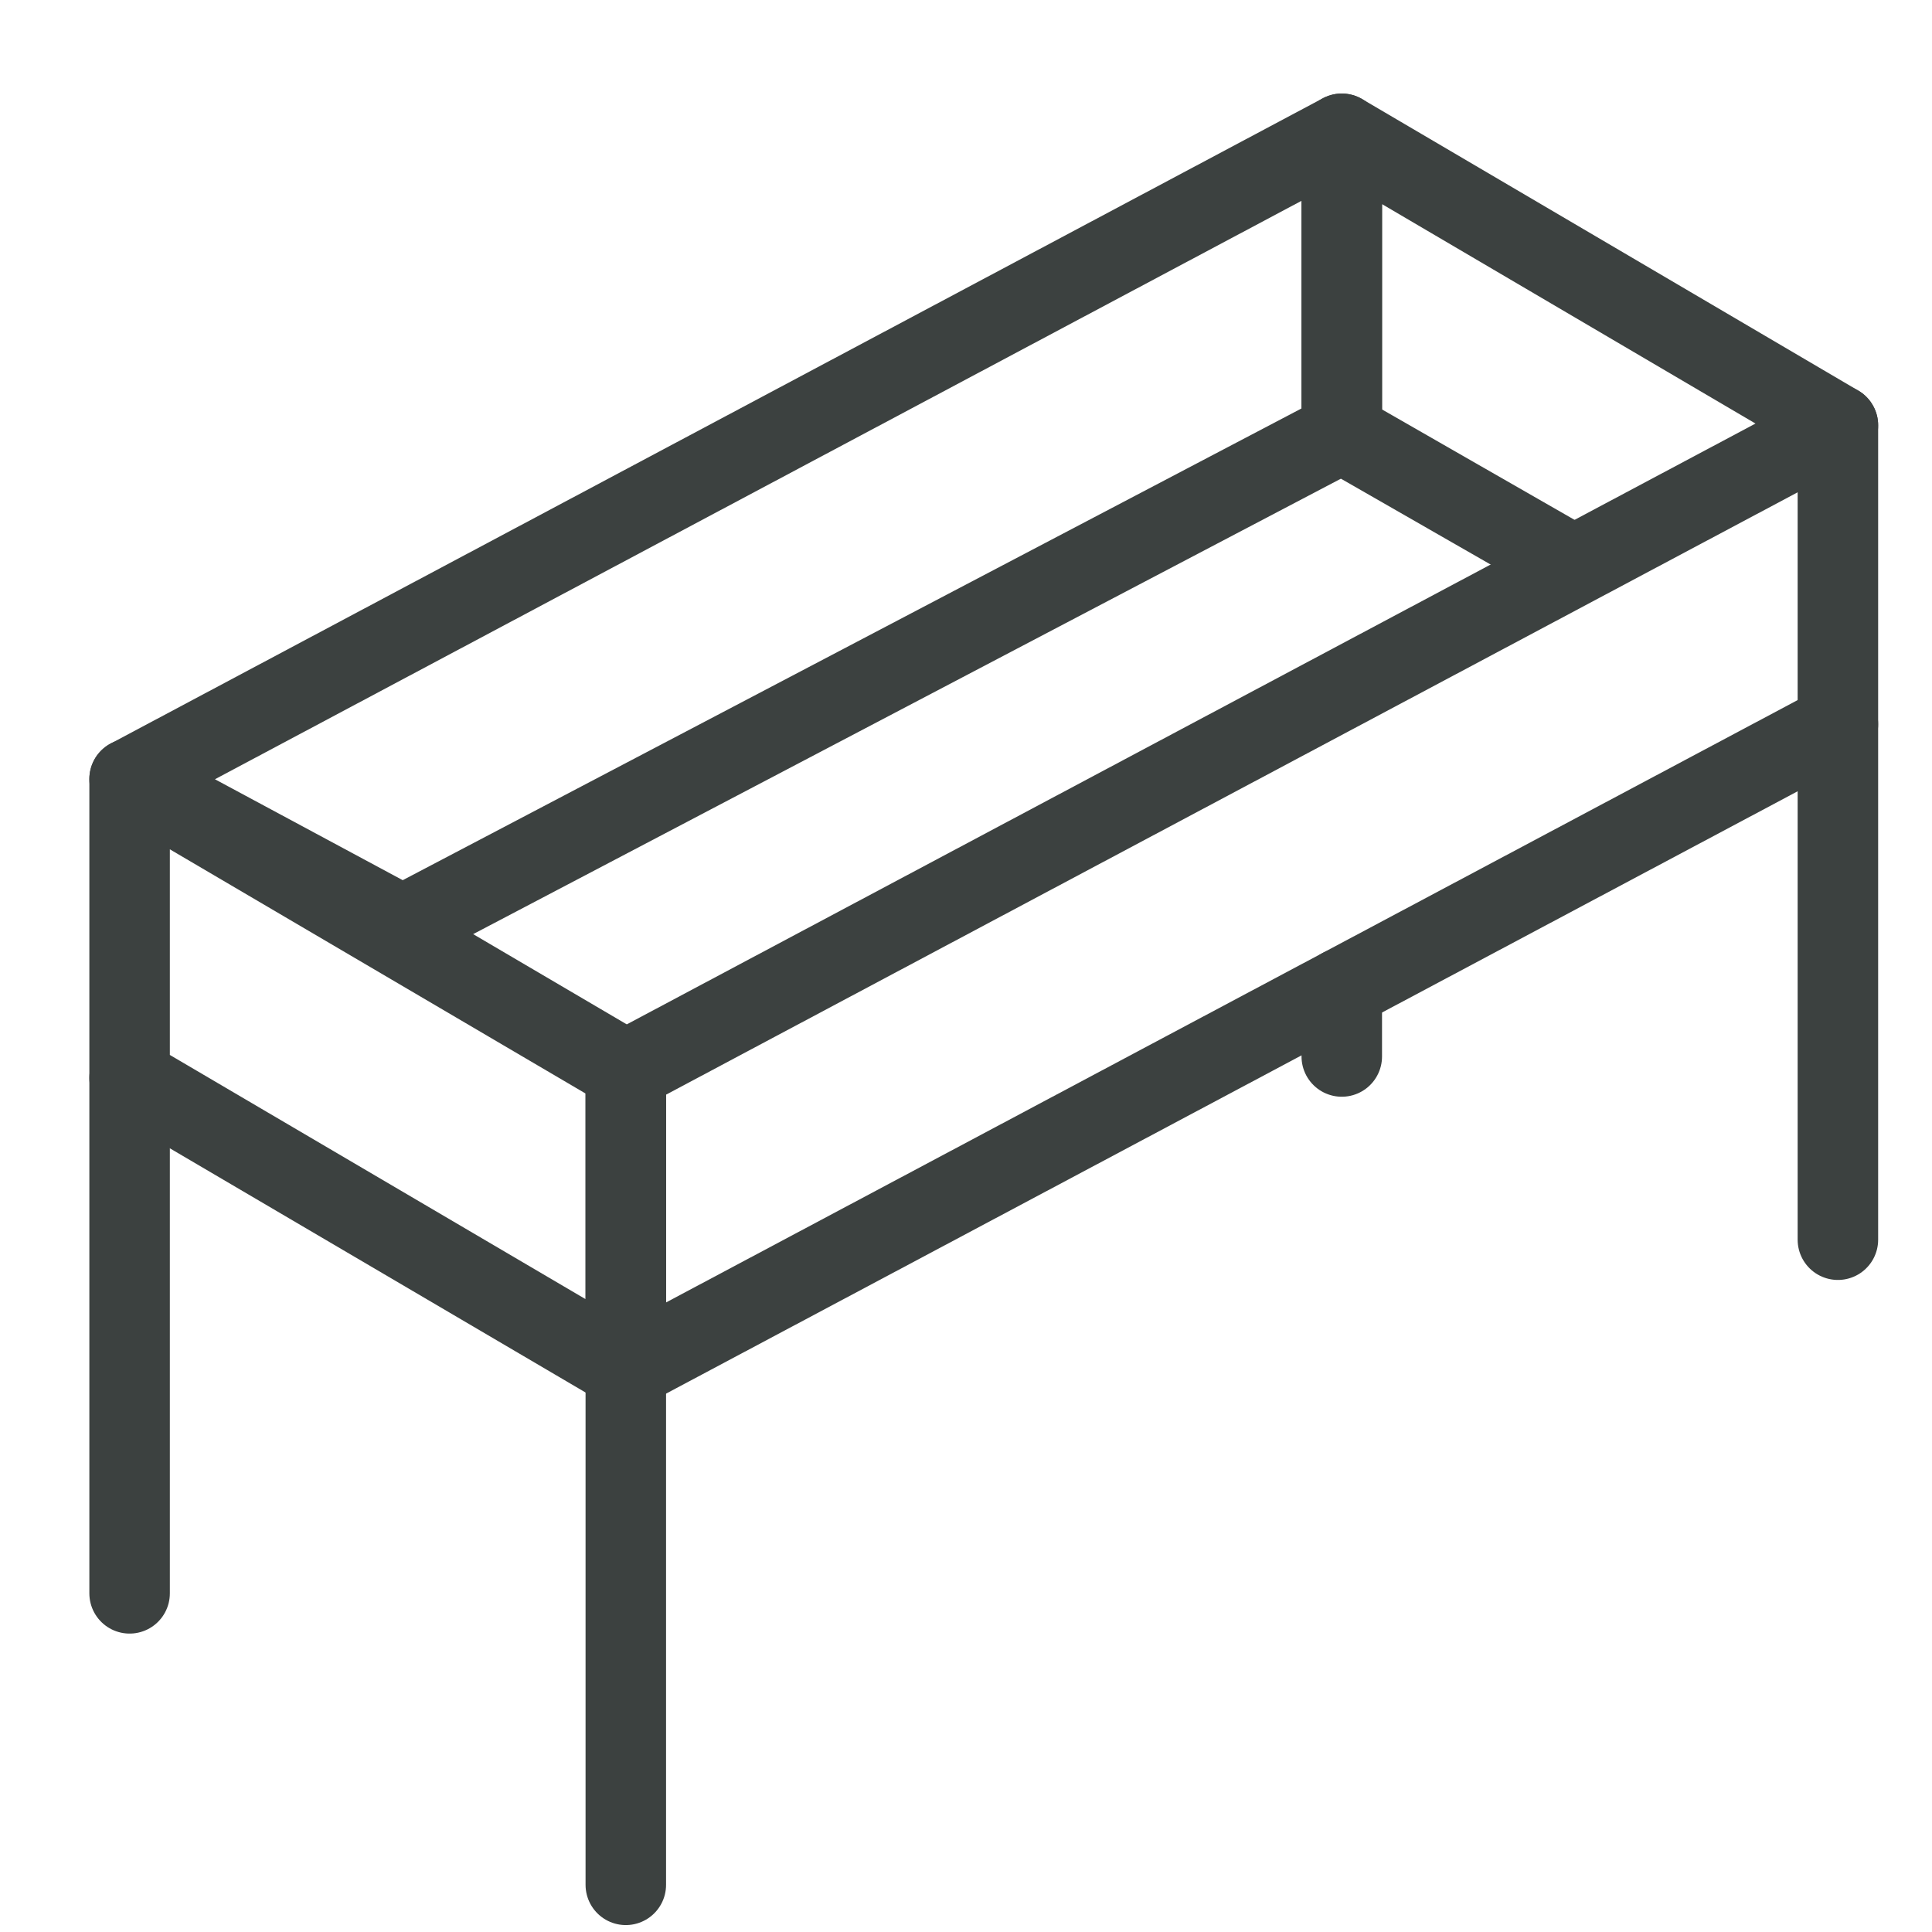
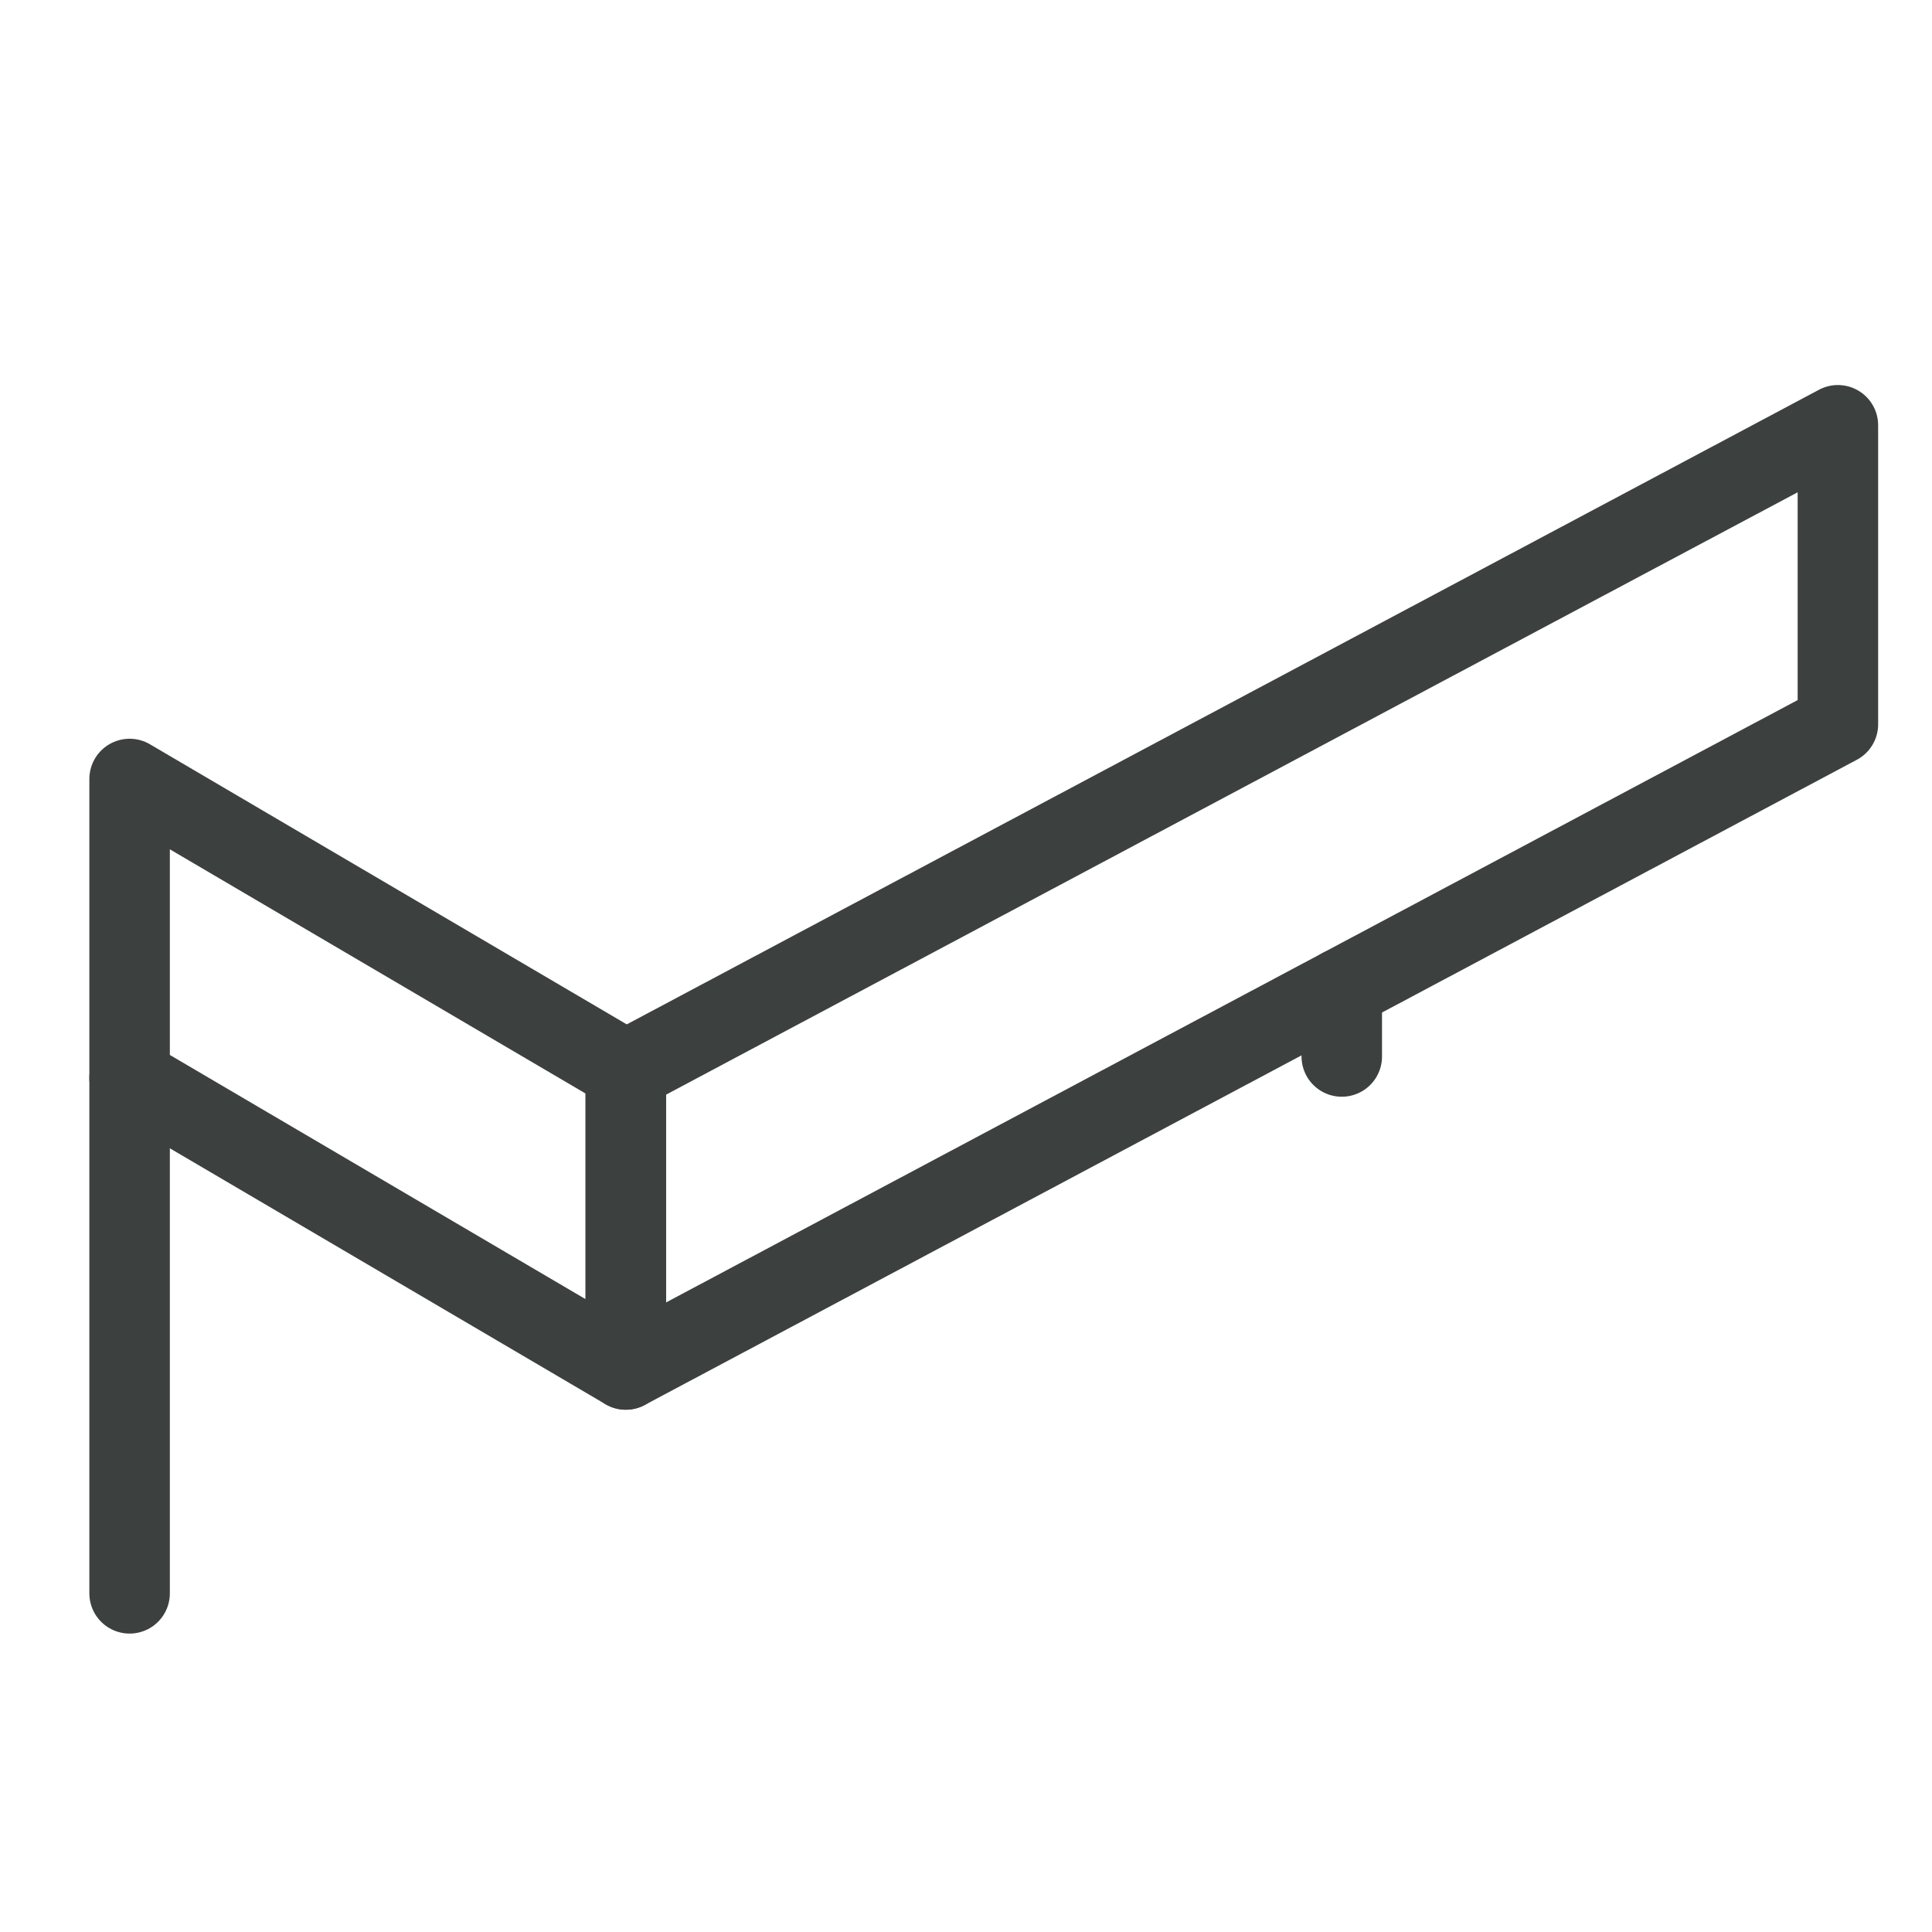
<svg xmlns="http://www.w3.org/2000/svg" width="24" height="24" viewBox="0 0 24 24" fill="none">
  <path fill-rule="evenodd" clip-rule="evenodd" d="M22.831 5.283L7.774 13.298V17.012L22.831 8.997V5.283Z" stroke="#3C4140" stroke-miterlimit="2.613" stroke-linecap="round" stroke-linejoin="round" />
-   <path fill-rule="evenodd" clip-rule="evenodd" d="M16.668 1.662L1.61 9.678L5 11.5L16.668 5.376V1.662Z" stroke="#3C4140" stroke-miterlimit="2.613" stroke-linecap="round" stroke-linejoin="round" />
-   <path d="M22.831 8.997V15.4" stroke="#3C4140" stroke-miterlimit="2.613" stroke-linecap="round" stroke-linejoin="round" />
-   <path d="M19.5 7L16.668 5.376V1.662L22.831 5.283" stroke="#3C4140" stroke-miterlimit="2.613" stroke-linecap="round" stroke-linejoin="round" />
  <path fill-rule="evenodd" clip-rule="evenodd" d="M7.774 13.298L1.61 9.677V13.391L7.774 17.012V13.298Z" stroke="#3C4140" stroke-miterlimit="2.613" stroke-linecap="round" stroke-linejoin="round" />
-   <path d="M7.774 17.012V23.414" stroke="#3C4140" stroke-miterlimit="2.613" stroke-linecap="round" stroke-linejoin="round" />
  <path d="M1.61 13.391V19.793" stroke="#3C4140" stroke-miterlimit="2.613" stroke-linecap="round" stroke-linejoin="round" />
  <path d="M16.668 12.278V13.124" stroke="#3C4140" stroke-miterlimit="2.613" stroke-linecap="round" stroke-linejoin="round" />
</svg>